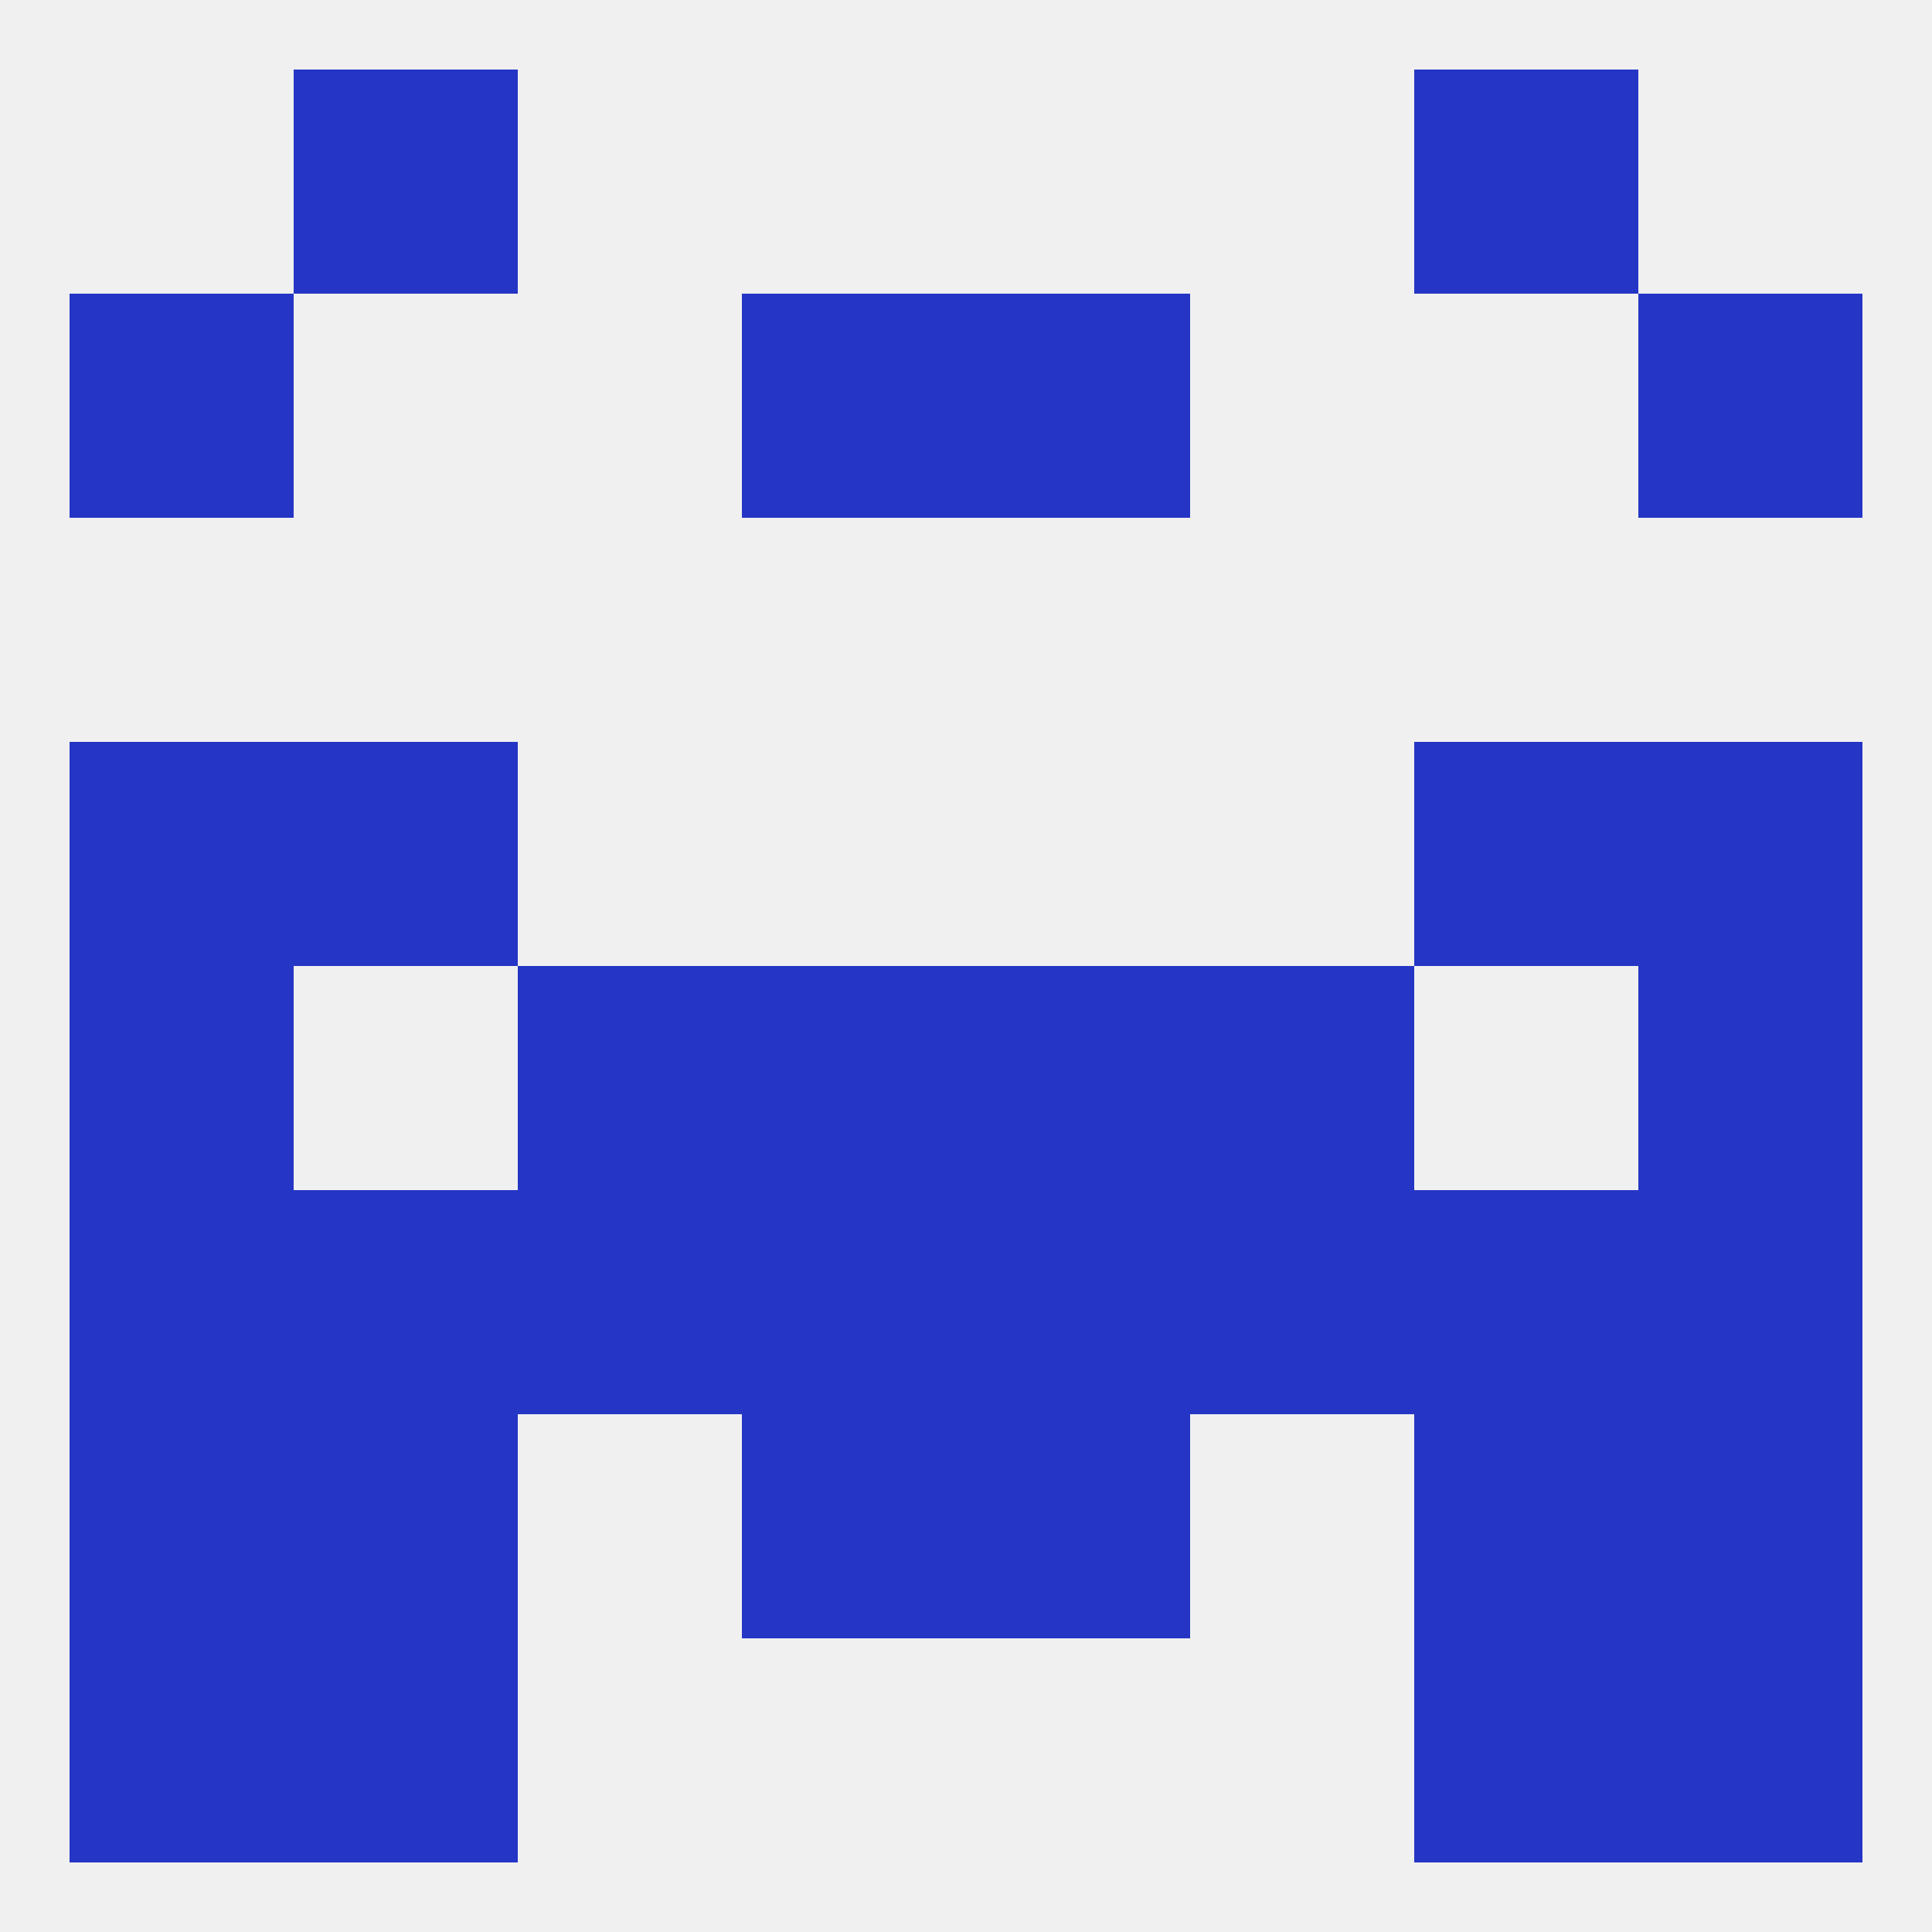
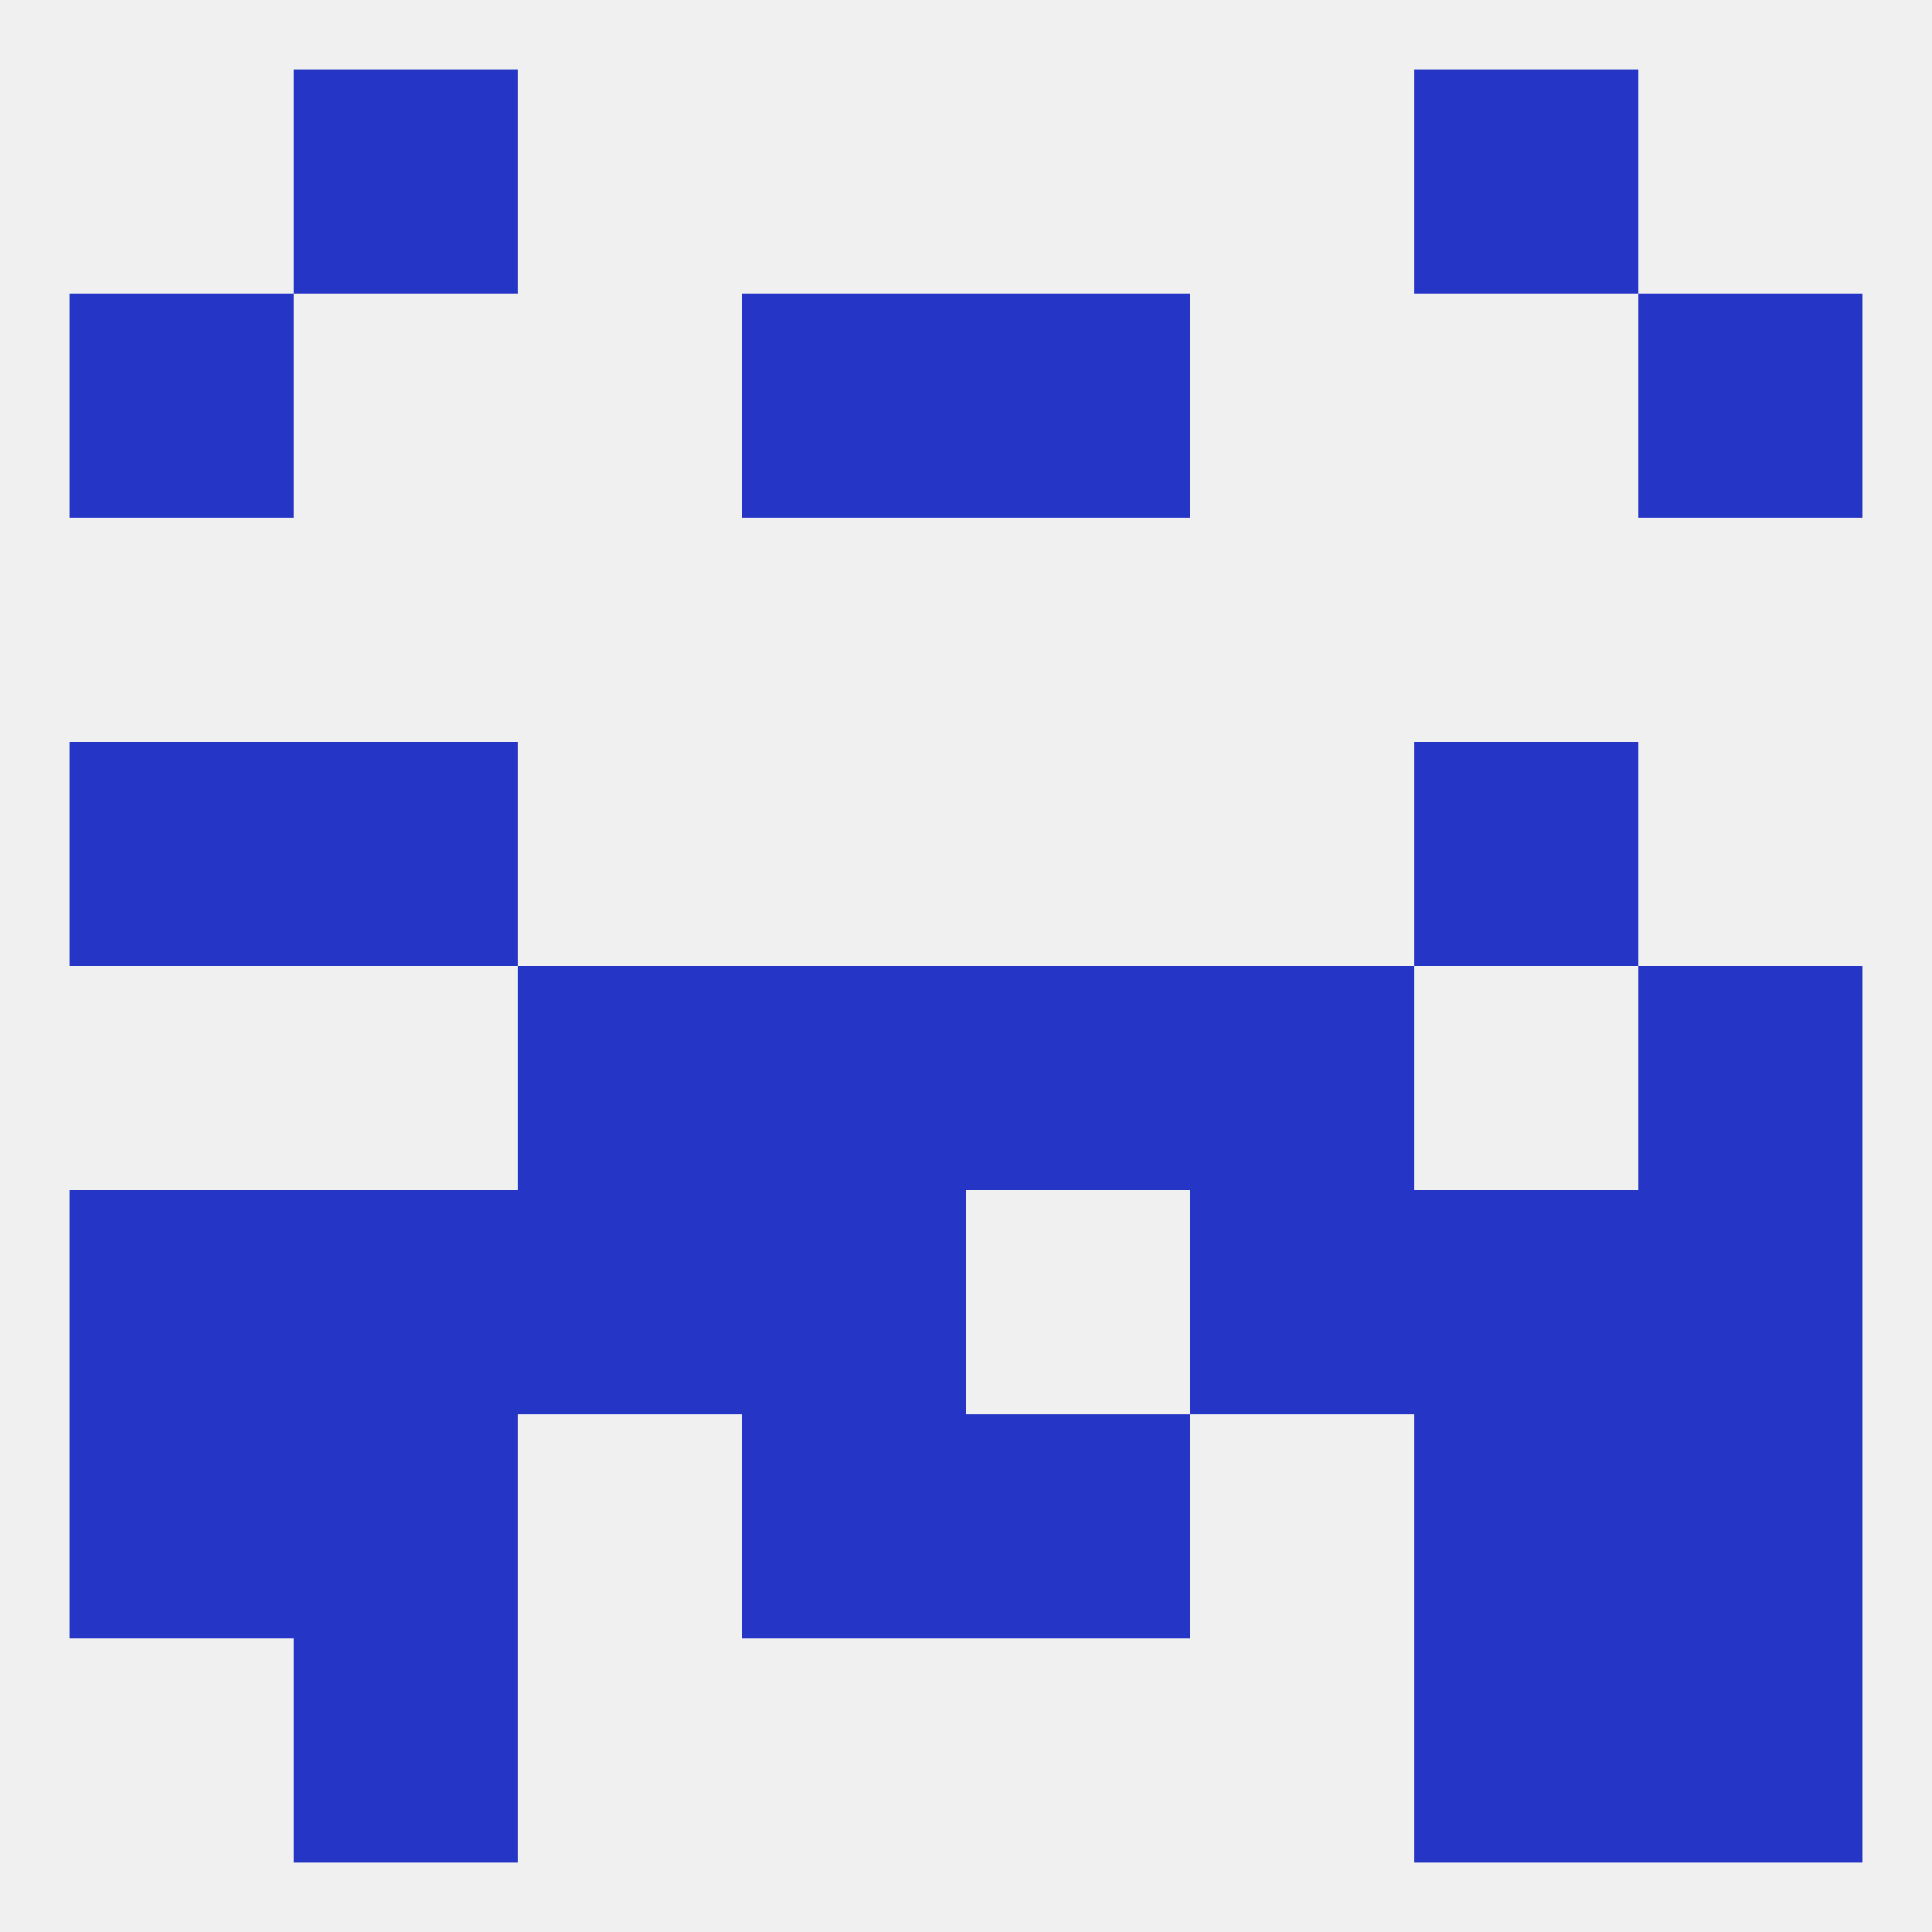
<svg xmlns="http://www.w3.org/2000/svg" version="1.1" baseprofile="full" width="250" height="250" viewBox="0 0 250 250">
  <rect width="100%" height="100%" fill="rgba(240,240,240,255)" />
  <rect x="9" y="96" width="29" height="29" fill="rgba(37,53,197,255)" />
-   <rect x="212" y="96" width="29" height="29" fill="rgba(37,53,197,255)" />
  <rect x="38" y="96" width="29" height="29" fill="rgba(37,53,197,255)" />
  <rect x="183" y="96" width="29" height="29" fill="rgba(37,53,197,255)" />
  <rect x="154" y="125" width="29" height="29" fill="rgba(37,53,197,255)" />
-   <rect x="9" y="125" width="29" height="29" fill="rgba(37,53,197,255)" />
  <rect x="212" y="125" width="29" height="29" fill="rgba(37,53,197,255)" />
  <rect x="96" y="125" width="29" height="29" fill="rgba(37,53,197,255)" />
  <rect x="125" y="125" width="29" height="29" fill="rgba(37,53,197,255)" />
  <rect x="67" y="125" width="29" height="29" fill="rgba(37,53,197,255)" />
  <rect x="9" y="154" width="29" height="29" fill="rgba(37,53,197,255)" />
  <rect x="212" y="154" width="29" height="29" fill="rgba(37,53,197,255)" />
  <rect x="67" y="154" width="29" height="29" fill="rgba(37,53,197,255)" />
  <rect x="154" y="154" width="29" height="29" fill="rgba(37,53,197,255)" />
  <rect x="96" y="154" width="29" height="29" fill="rgba(37,53,197,255)" />
-   <rect x="125" y="154" width="29" height="29" fill="rgba(37,53,197,255)" />
  <rect x="38" y="154" width="29" height="29" fill="rgba(37,53,197,255)" />
  <rect x="183" y="154" width="29" height="29" fill="rgba(37,53,197,255)" />
  <rect x="183" y="183" width="29" height="29" fill="rgba(37,53,197,255)" />
  <rect x="96" y="183" width="29" height="29" fill="rgba(37,53,197,255)" />
  <rect x="125" y="183" width="29" height="29" fill="rgba(37,53,197,255)" />
  <rect x="9" y="183" width="29" height="29" fill="rgba(37,53,197,255)" />
  <rect x="212" y="183" width="29" height="29" fill="rgba(37,53,197,255)" />
  <rect x="38" y="183" width="29" height="29" fill="rgba(37,53,197,255)" />
-   <rect x="9" y="212" width="29" height="29" fill="rgba(37,53,197,255)" />
  <rect x="212" y="212" width="29" height="29" fill="rgba(37,53,197,255)" />
  <rect x="38" y="212" width="29" height="29" fill="rgba(37,53,197,255)" />
  <rect x="183" y="212" width="29" height="29" fill="rgba(37,53,197,255)" />
  <rect x="38" y="9" width="29" height="29" fill="rgba(37,53,197,255)" />
  <rect x="183" y="9" width="29" height="29" fill="rgba(37,53,197,255)" />
  <rect x="96" y="38" width="29" height="29" fill="rgba(37,53,197,255)" />
  <rect x="125" y="38" width="29" height="29" fill="rgba(37,53,197,255)" />
  <rect x="9" y="38" width="29" height="29" fill="rgba(37,53,197,255)" />
  <rect x="212" y="38" width="29" height="29" fill="rgba(37,53,197,255)" />
</svg>